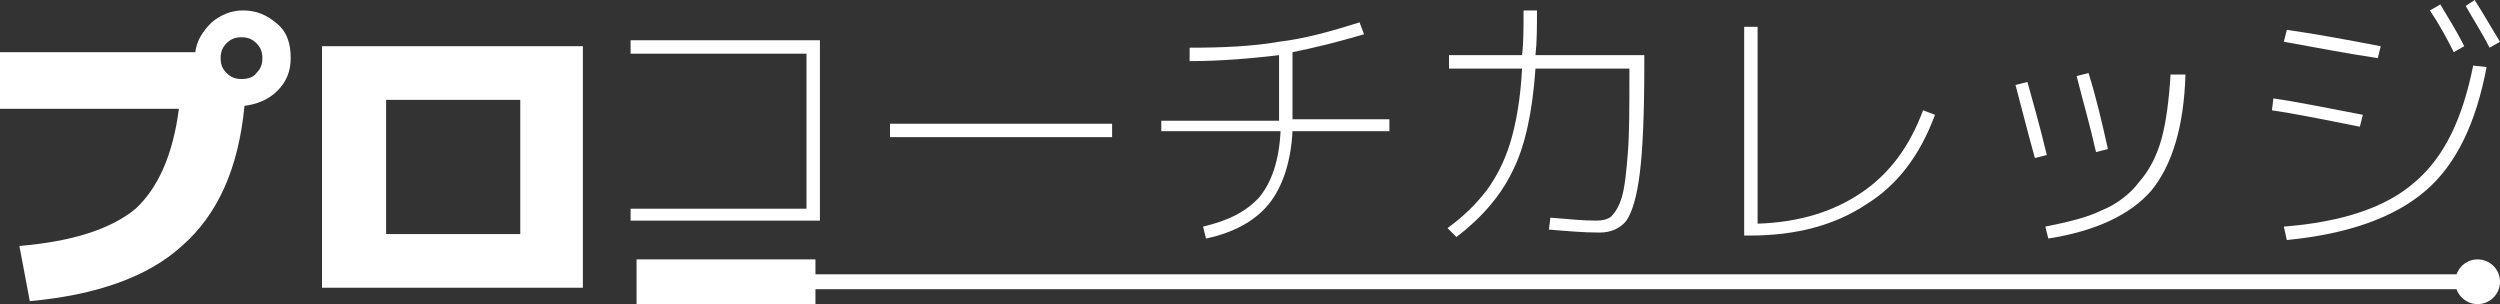
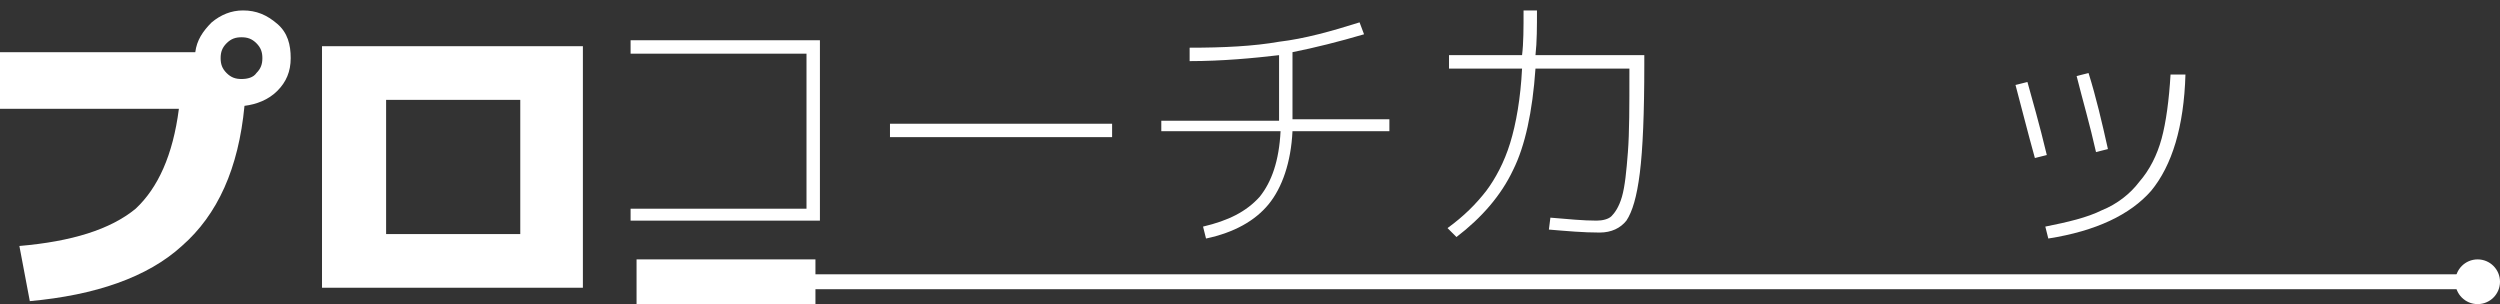
<svg xmlns="http://www.w3.org/2000/svg" version="1.1" id="レイヤー_1" x="0px" y="0px" viewBox="0 0 167.7 20.4" style="enable-background:new 0 0 167.7 20.4;" xml:space="preserve">
  <rect x="0" y="0" width="167.7" height="20.4" fill="#333333" stroke="none" />
  <style type="text/css">
	.st0{fill:#FFFFFF;}
</style>
  <g>
    <path class="st0" d="M12,7.3H0V3.5h13.1c0.1-0.8,0.5-1.4,1.1-2c0.6-0.5,1.3-0.8,2.1-0.8c0.9,0,1.6,0.3,2.3,0.9s0.9,1.4,0.9,2.3   c0,0.9-0.3,1.6-0.9,2.2c-0.6,0.6-1.4,0.9-2.2,1c-0.4,4.2-1.8,7.3-4.2,9.4c-2.3,2.1-5.8,3.3-10.2,3.7l-0.7-3.7   c3.5-0.3,6.1-1.1,7.8-2.5C10.6,12.6,11.6,10.4,12,7.3z M17.2,4.9c0.3-0.3,0.4-0.6,0.4-1s-0.1-0.7-0.4-1c-0.3-0.3-0.6-0.4-1-0.4   c-0.4,0-0.7,0.1-1,0.4c-0.3,0.3-0.4,0.6-0.4,1s0.1,0.7,0.4,1c0.3,0.3,0.6,0.4,1,0.4C16.6,5.3,17,5.2,17.2,4.9z" />
    <path class="st0" d="M25.9,19.3h-4.3V3.1h17.5v16.2H25.9z M25.9,15.7h9v-9h-9V15.7z" />
    <path class="st0" d="M42.3,2.7H55v12.1H42.3V14h11.8V3.6H42.3V2.7z" />
    <path class="st0" d="M59.7,9.2V8.3h14.9v0.9H59.7z" />
    <path class="st0" d="M77.9,8.9V8.1h7.9V7.6V3.7c-1.7,0.2-3.8,0.4-6,0.4V3.2c2.3,0,4.3-0.1,6-0.4c1.7-0.2,3.5-0.7,5.4-1.3l0.3,0.8   c-1.7,0.5-3.3,0.9-4.8,1.2v4v0.5h6.5v0.8h-6.5c-0.1,2.1-0.7,3.8-1.6,4.9c-0.9,1.1-2.3,1.9-4.2,2.3l-0.2-0.8c1.7-0.4,2.9-1,3.8-2   c0.8-1,1.3-2.4,1.4-4.4H77.9z" />
    <path class="st0" d="M102.2,0.7h0.9c0,1.1,0,2.1-0.1,3h7.3v0.6c0,3.3-0.1,5.7-0.3,7.3c-0.2,1.6-0.5,2.6-0.9,3.2   c-0.4,0.5-1,0.8-1.8,0.8c-1.1,0-2.2-0.1-3.4-0.2l0.1-0.8c1.2,0.1,2.2,0.2,3.1,0.2c0.4,0,0.8-0.1,1-0.3c0.2-0.2,0.5-0.6,0.7-1.3   c0.2-0.7,0.3-1.7,0.4-3s0.1-3.1,0.1-5.3V4.6H103c-0.2,2.9-0.7,5.2-1.5,6.8c-0.8,1.7-2.1,3.2-3.8,4.5l-0.6-0.6   c1.1-0.8,1.9-1.6,2.6-2.5c0.6-0.8,1.2-1.9,1.6-3.2s0.7-3,0.8-5h-4.9V3.7h4.9C102.2,2.9,102.2,1.9,102.2,0.7z" />
-     <path class="st0" d="M118,15c2.7-0.1,5-0.8,6.9-2.1c1.9-1.3,3.2-3.1,4.1-5.5l0.8,0.3c-1,2.7-2.5,4.7-4.6,6   c-2.1,1.4-4.7,2.1-7.8,2.1H117v-14h0.9V15z" />
    <path class="st0" d="M135.2,5.7l0.8-0.2c0.3,1.1,0.8,2.8,1.3,4.9l-0.8,0.2C136,8.8,135.6,7.2,135.2,5.7z M146.6,5   c-0.1,3.5-0.9,6.1-2.3,7.8c-1.4,1.6-3.7,2.7-6.9,3.2l-0.2-0.8c1.5-0.3,2.8-0.6,3.8-1.1c1-0.4,1.9-1.1,2.5-1.9   c0.7-0.8,1.2-1.8,1.5-2.9c0.3-1.1,0.5-2.6,0.6-4.3L146.6,5z M139.3,5.1l0.8-0.2c0.5,1.6,0.9,3.3,1.3,5.1l-0.8,0.2   C140.2,8.4,139.7,6.7,139.3,5.1z" />
-     <path class="st0" d="M152.4,7.4l0.1-0.8c1.4,0.2,3.4,0.6,6,1.1l-0.2,0.8C155.8,8,153.8,7.6,152.4,7.4z M153.2,15.2   c3.9-0.3,6.9-1.3,8.8-3c2-1.7,3.2-4.3,3.9-7.8l0.9,0.1c-0.7,3.7-2,6.5-4.1,8.3c-2.1,1.8-5.2,2.9-9.3,3.3L153.2,15.2z M153.2,2.8   l0.2-0.8c2.1,0.3,4.2,0.7,6.3,1.1l-0.2,0.8C157.5,3.6,155.4,3.2,153.2,2.8z M163,0.7l0.7-0.4c0.4,0.7,1,1.6,1.6,2.8l-0.7,0.4   C164.1,2.5,163.6,1.6,163,0.7z M165.4,0.4L166,0c0.7,1.1,1.2,2,1.7,2.8L167,3.2C166.5,2.2,165.9,1.3,165.4,0.4z" />
    <g>
      <rect x="42.7" y="17.4" class="st0" width="12" height="3" />
      <rect x="48.7" y="18.4" class="st0" width="118" height="1" />
      <circle class="st0" cx="166.2" cy="18.9" r="1.5" />
    </g>
  </g>
</svg>